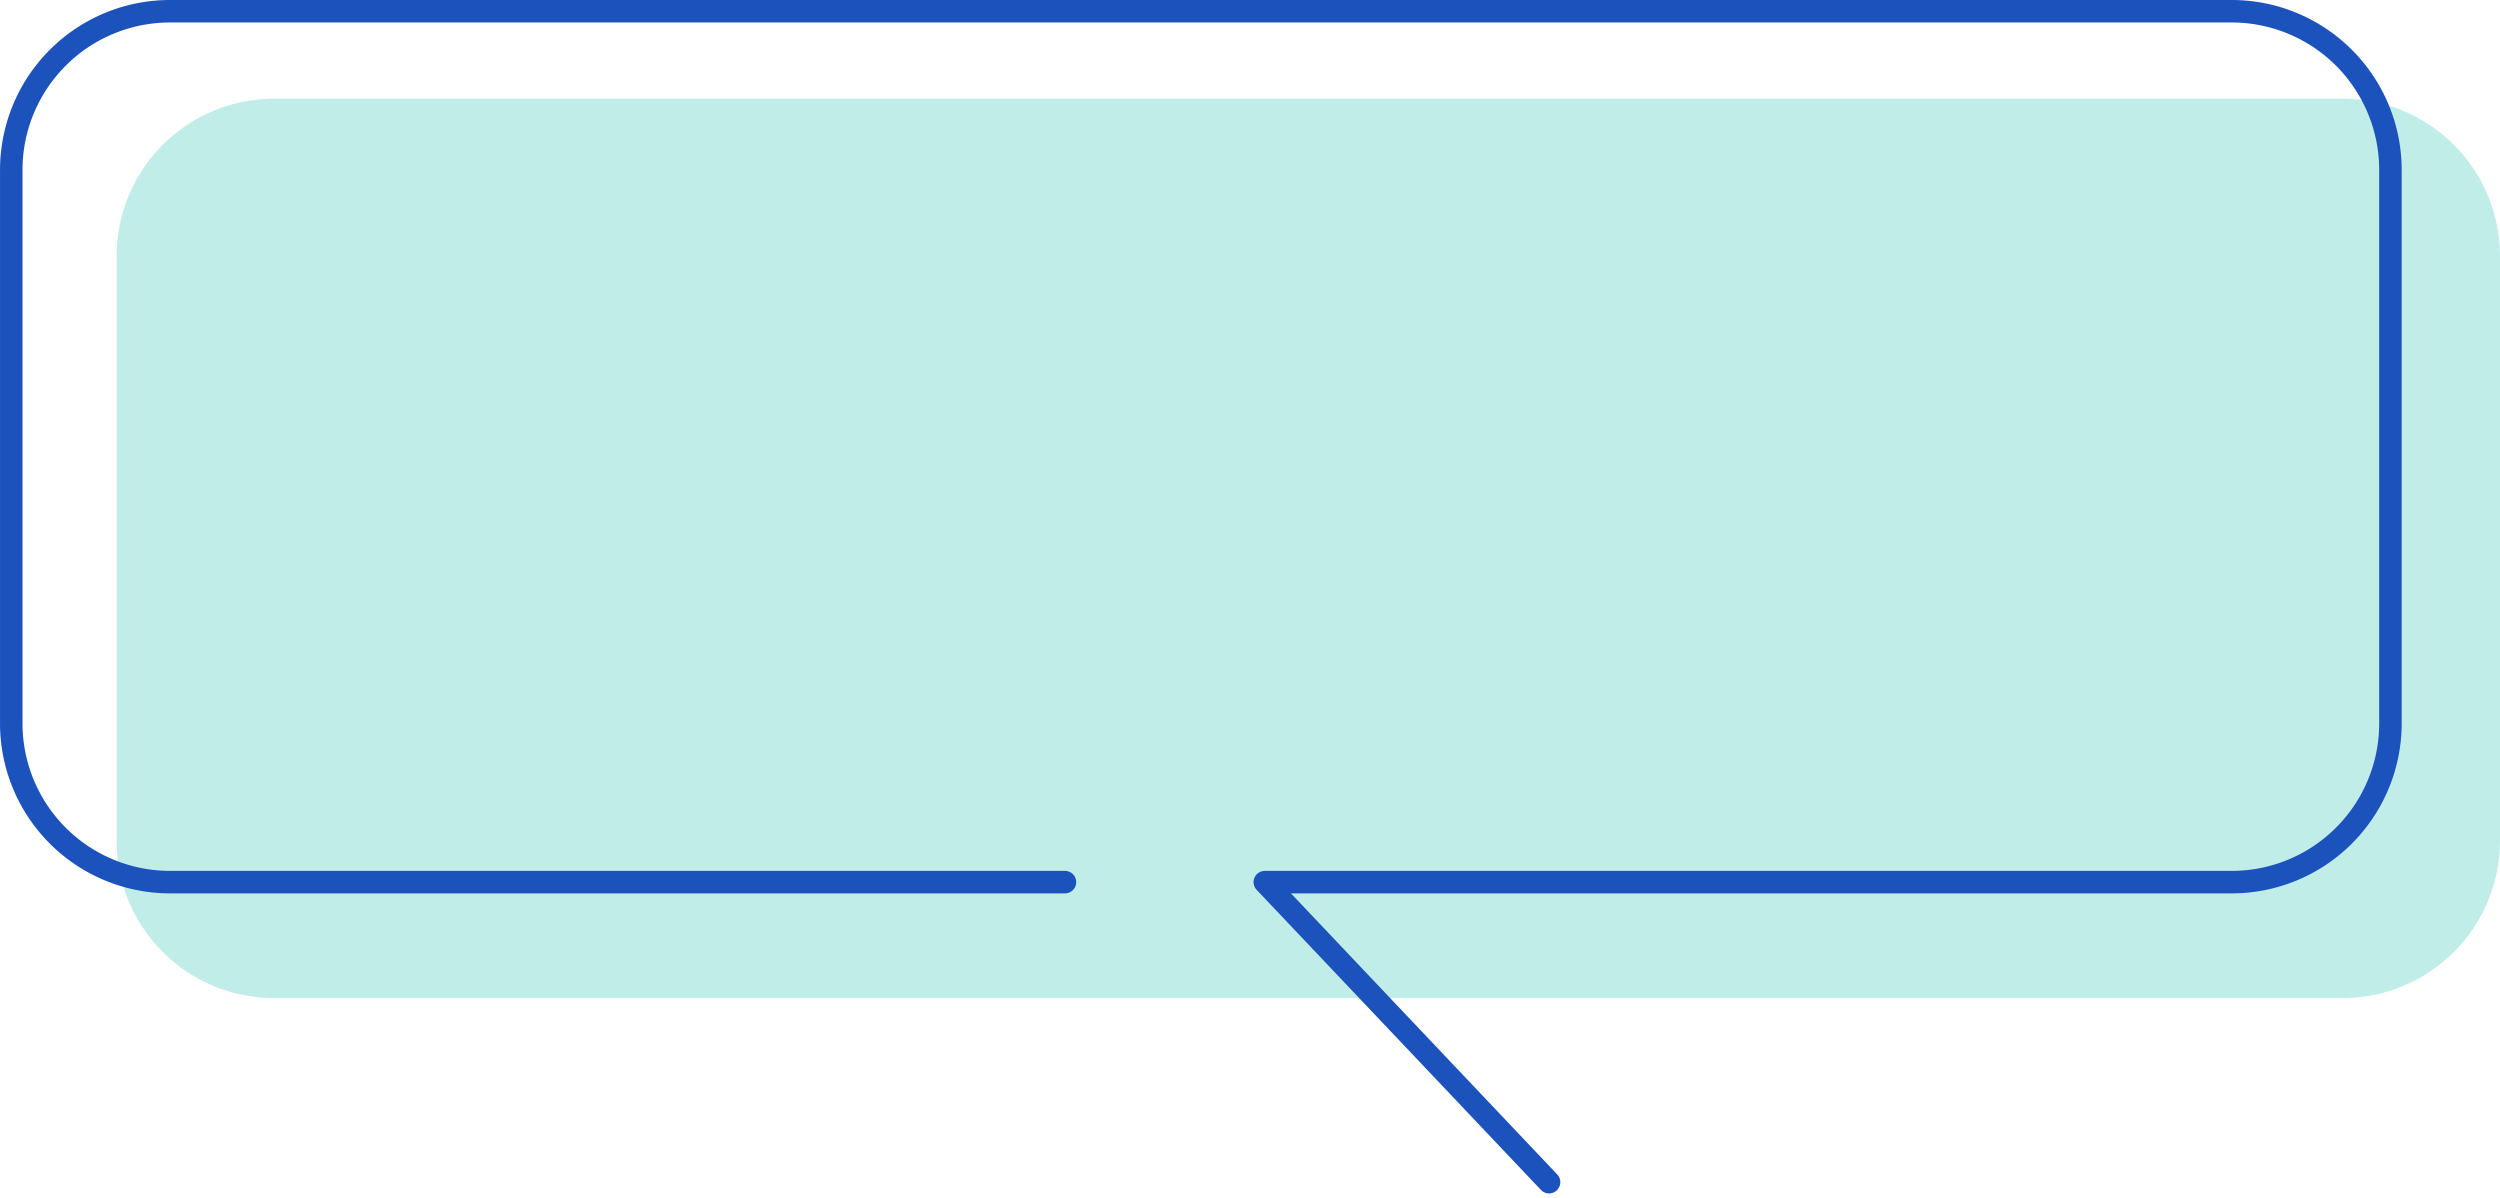
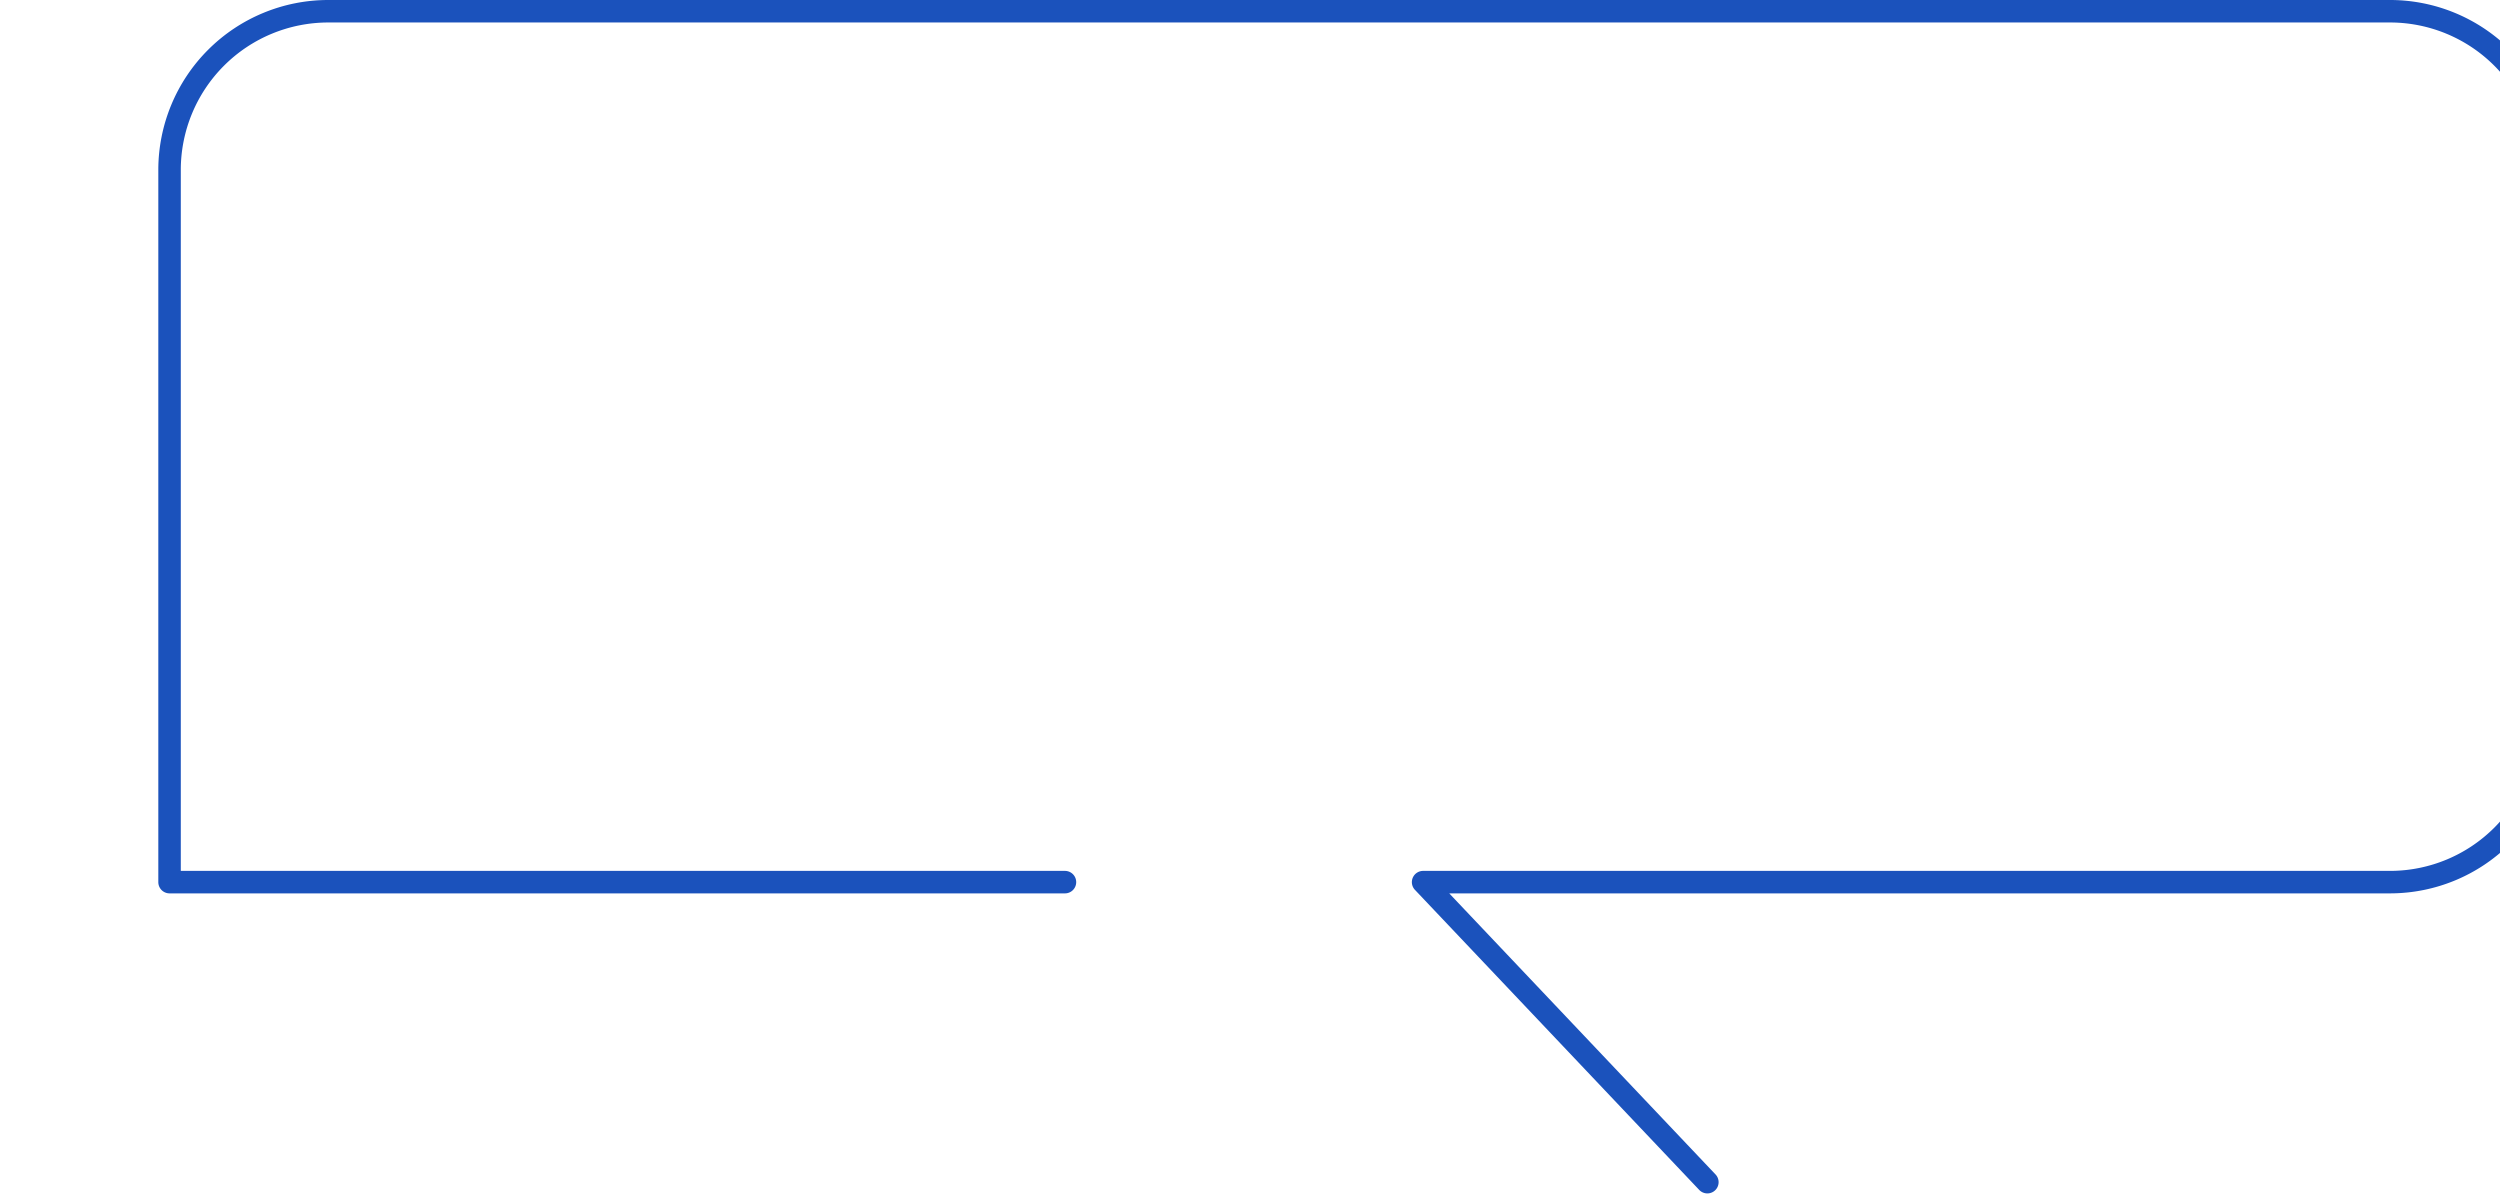
<svg xmlns="http://www.w3.org/2000/svg" width="111.188" height="53.283" viewBox="0 0 111.188 53.283">
  <g transform="translate(0.5 0.5)">
-     <path d="M7,0H99a7,7,0,0,1,7,7V33a7,7,0,0,1-7,7H7a7,7,0,0,1-7-7V7A7,7,0,0,1,7,0Z" transform="translate(4.688 3.89)" fill="#c1ede9" />
-     <path d="M-1859.165,598.212h-39.823a7.06,7.06,0,0,1-7.04-7.04V566.52a7.061,7.061,0,0,1,7.04-7.041h91.733a7.061,7.061,0,0,1,7.041,7.041v24.652a7.061,7.061,0,0,1-7.041,7.04h-43.021l12.642,13.344" transform="translate(1906.029 -559.479)" fill="none" stroke="#1b52bc" stroke-linecap="round" stroke-linejoin="round" stroke-miterlimit="10" stroke-width="1" />
+     <path d="M-1859.165,598.212h-39.823V566.52a7.061,7.061,0,0,1,7.04-7.041h91.733a7.061,7.061,0,0,1,7.041,7.041v24.652a7.061,7.061,0,0,1-7.041,7.04h-43.021l12.642,13.344" transform="translate(1906.029 -559.479)" fill="none" stroke="#1b52bc" stroke-linecap="round" stroke-linejoin="round" stroke-miterlimit="10" stroke-width="1" />
  </g>
</svg>